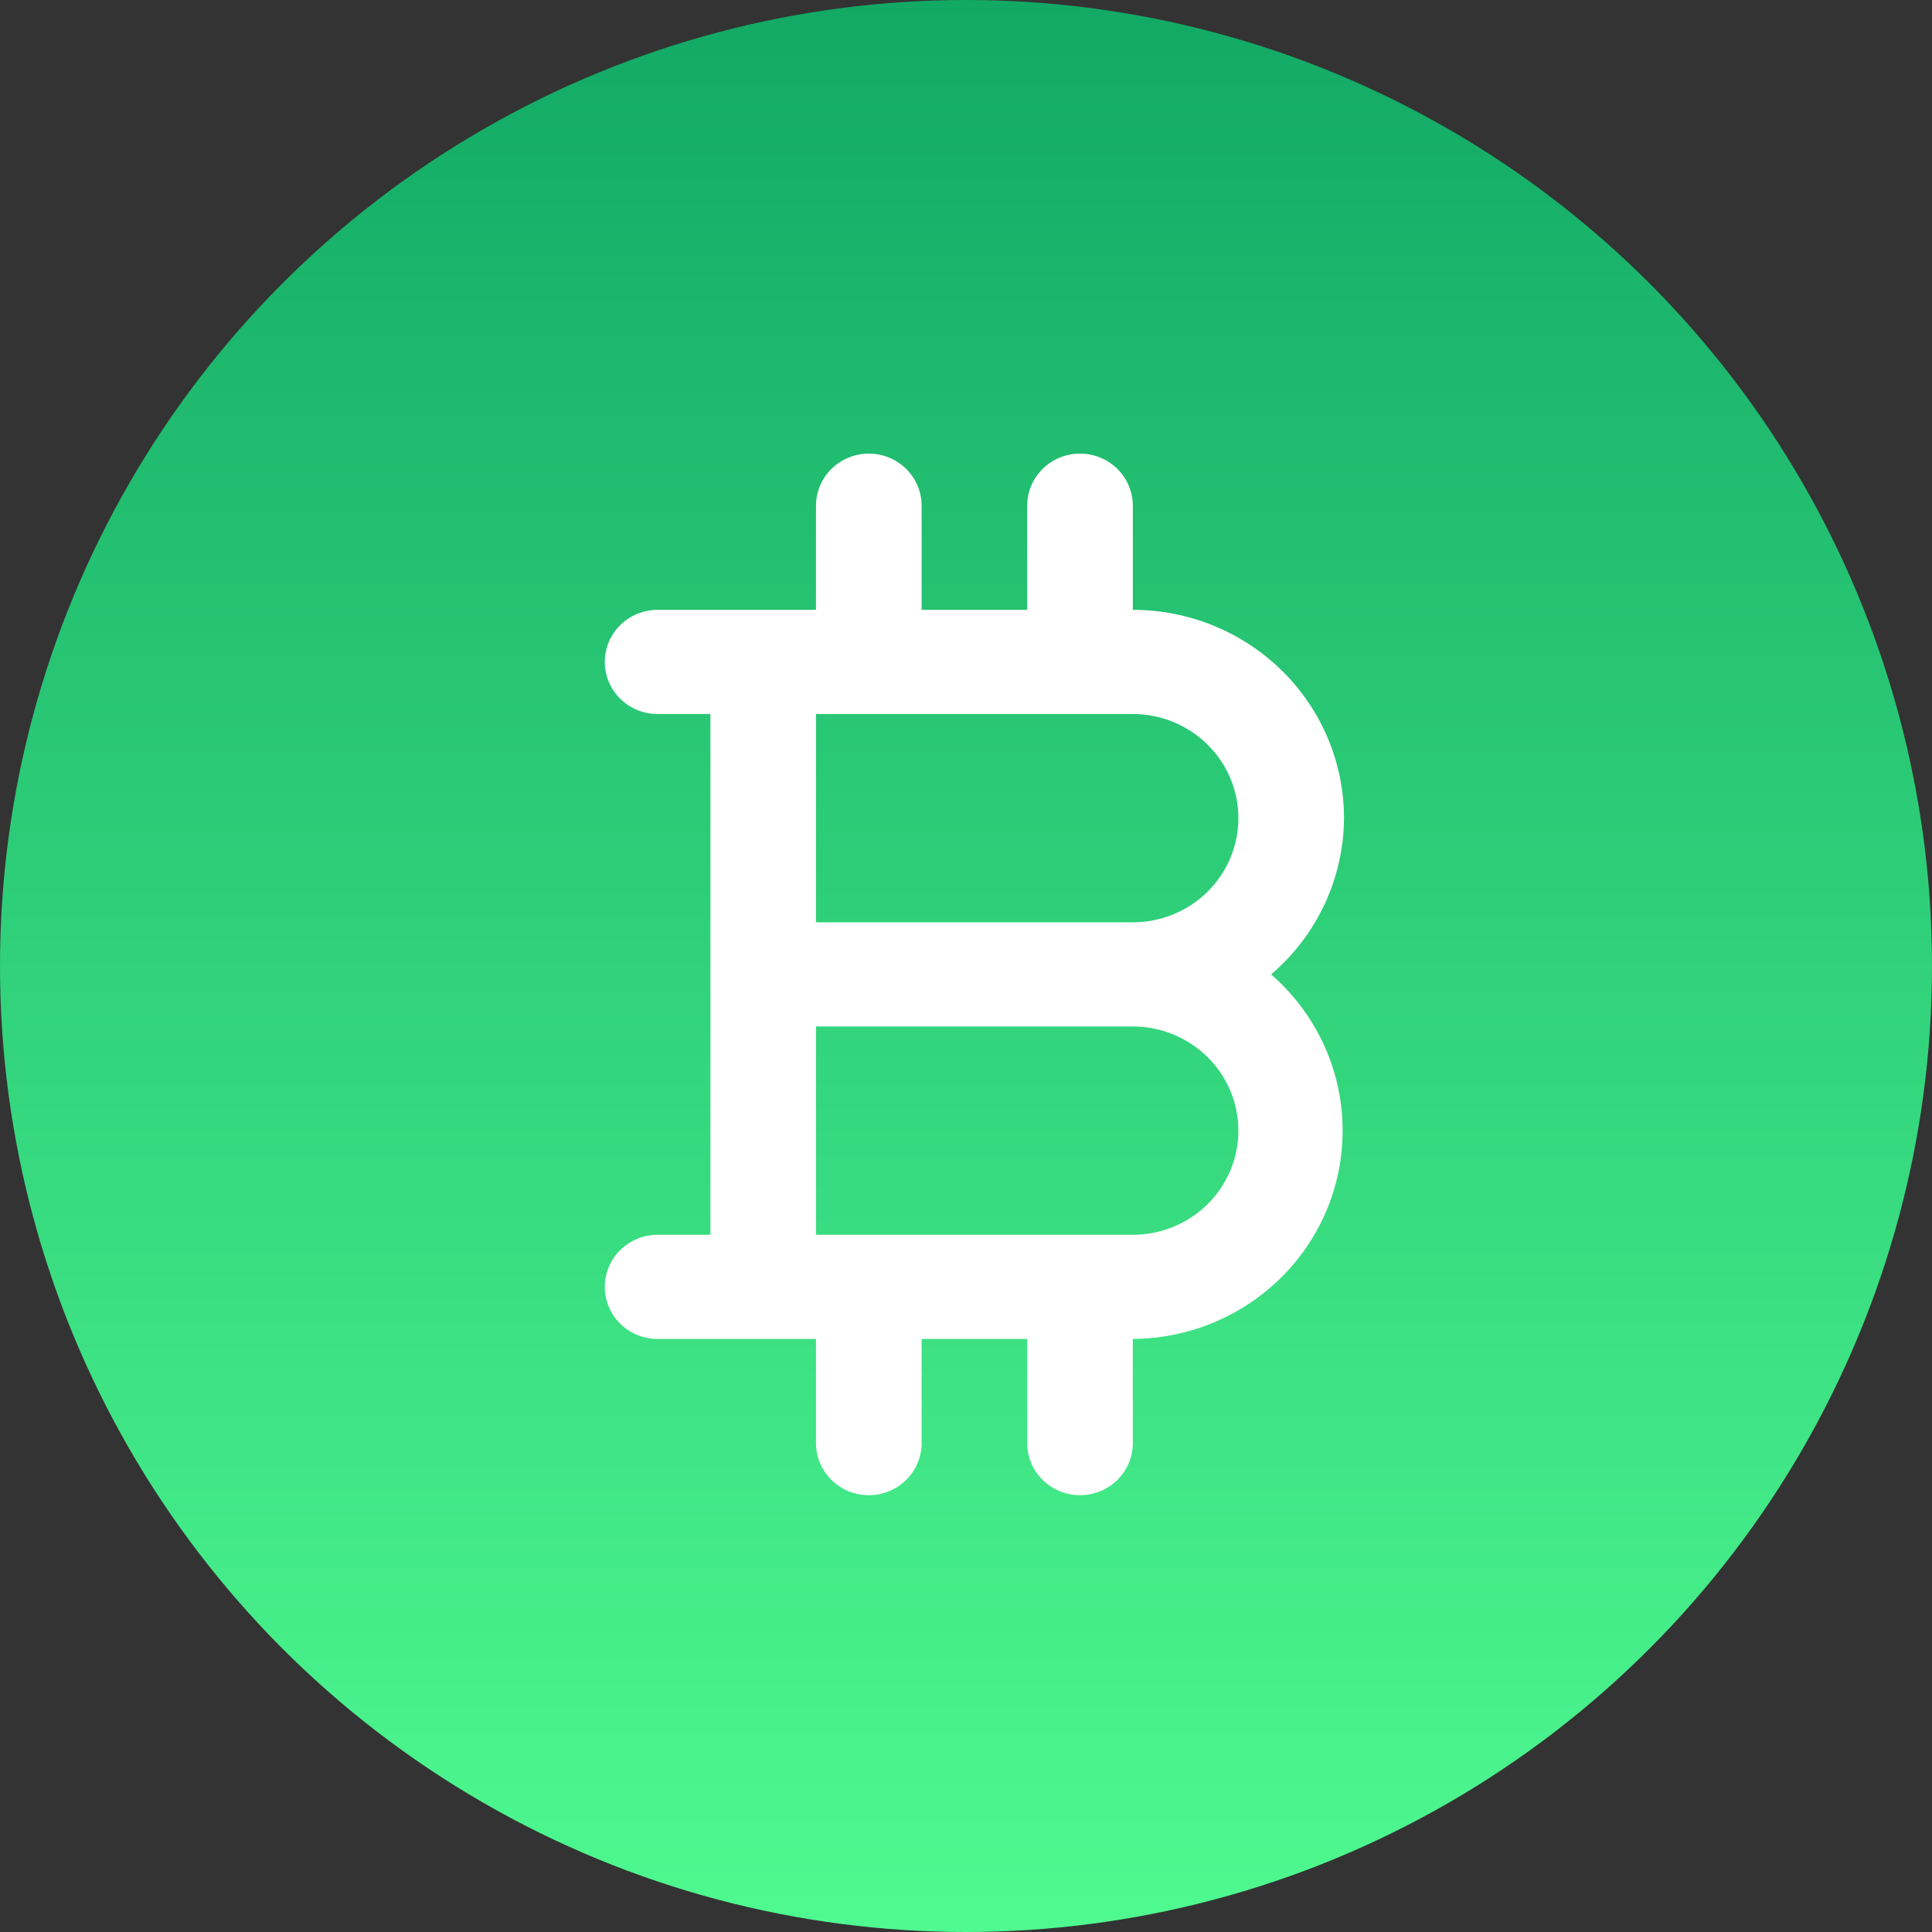
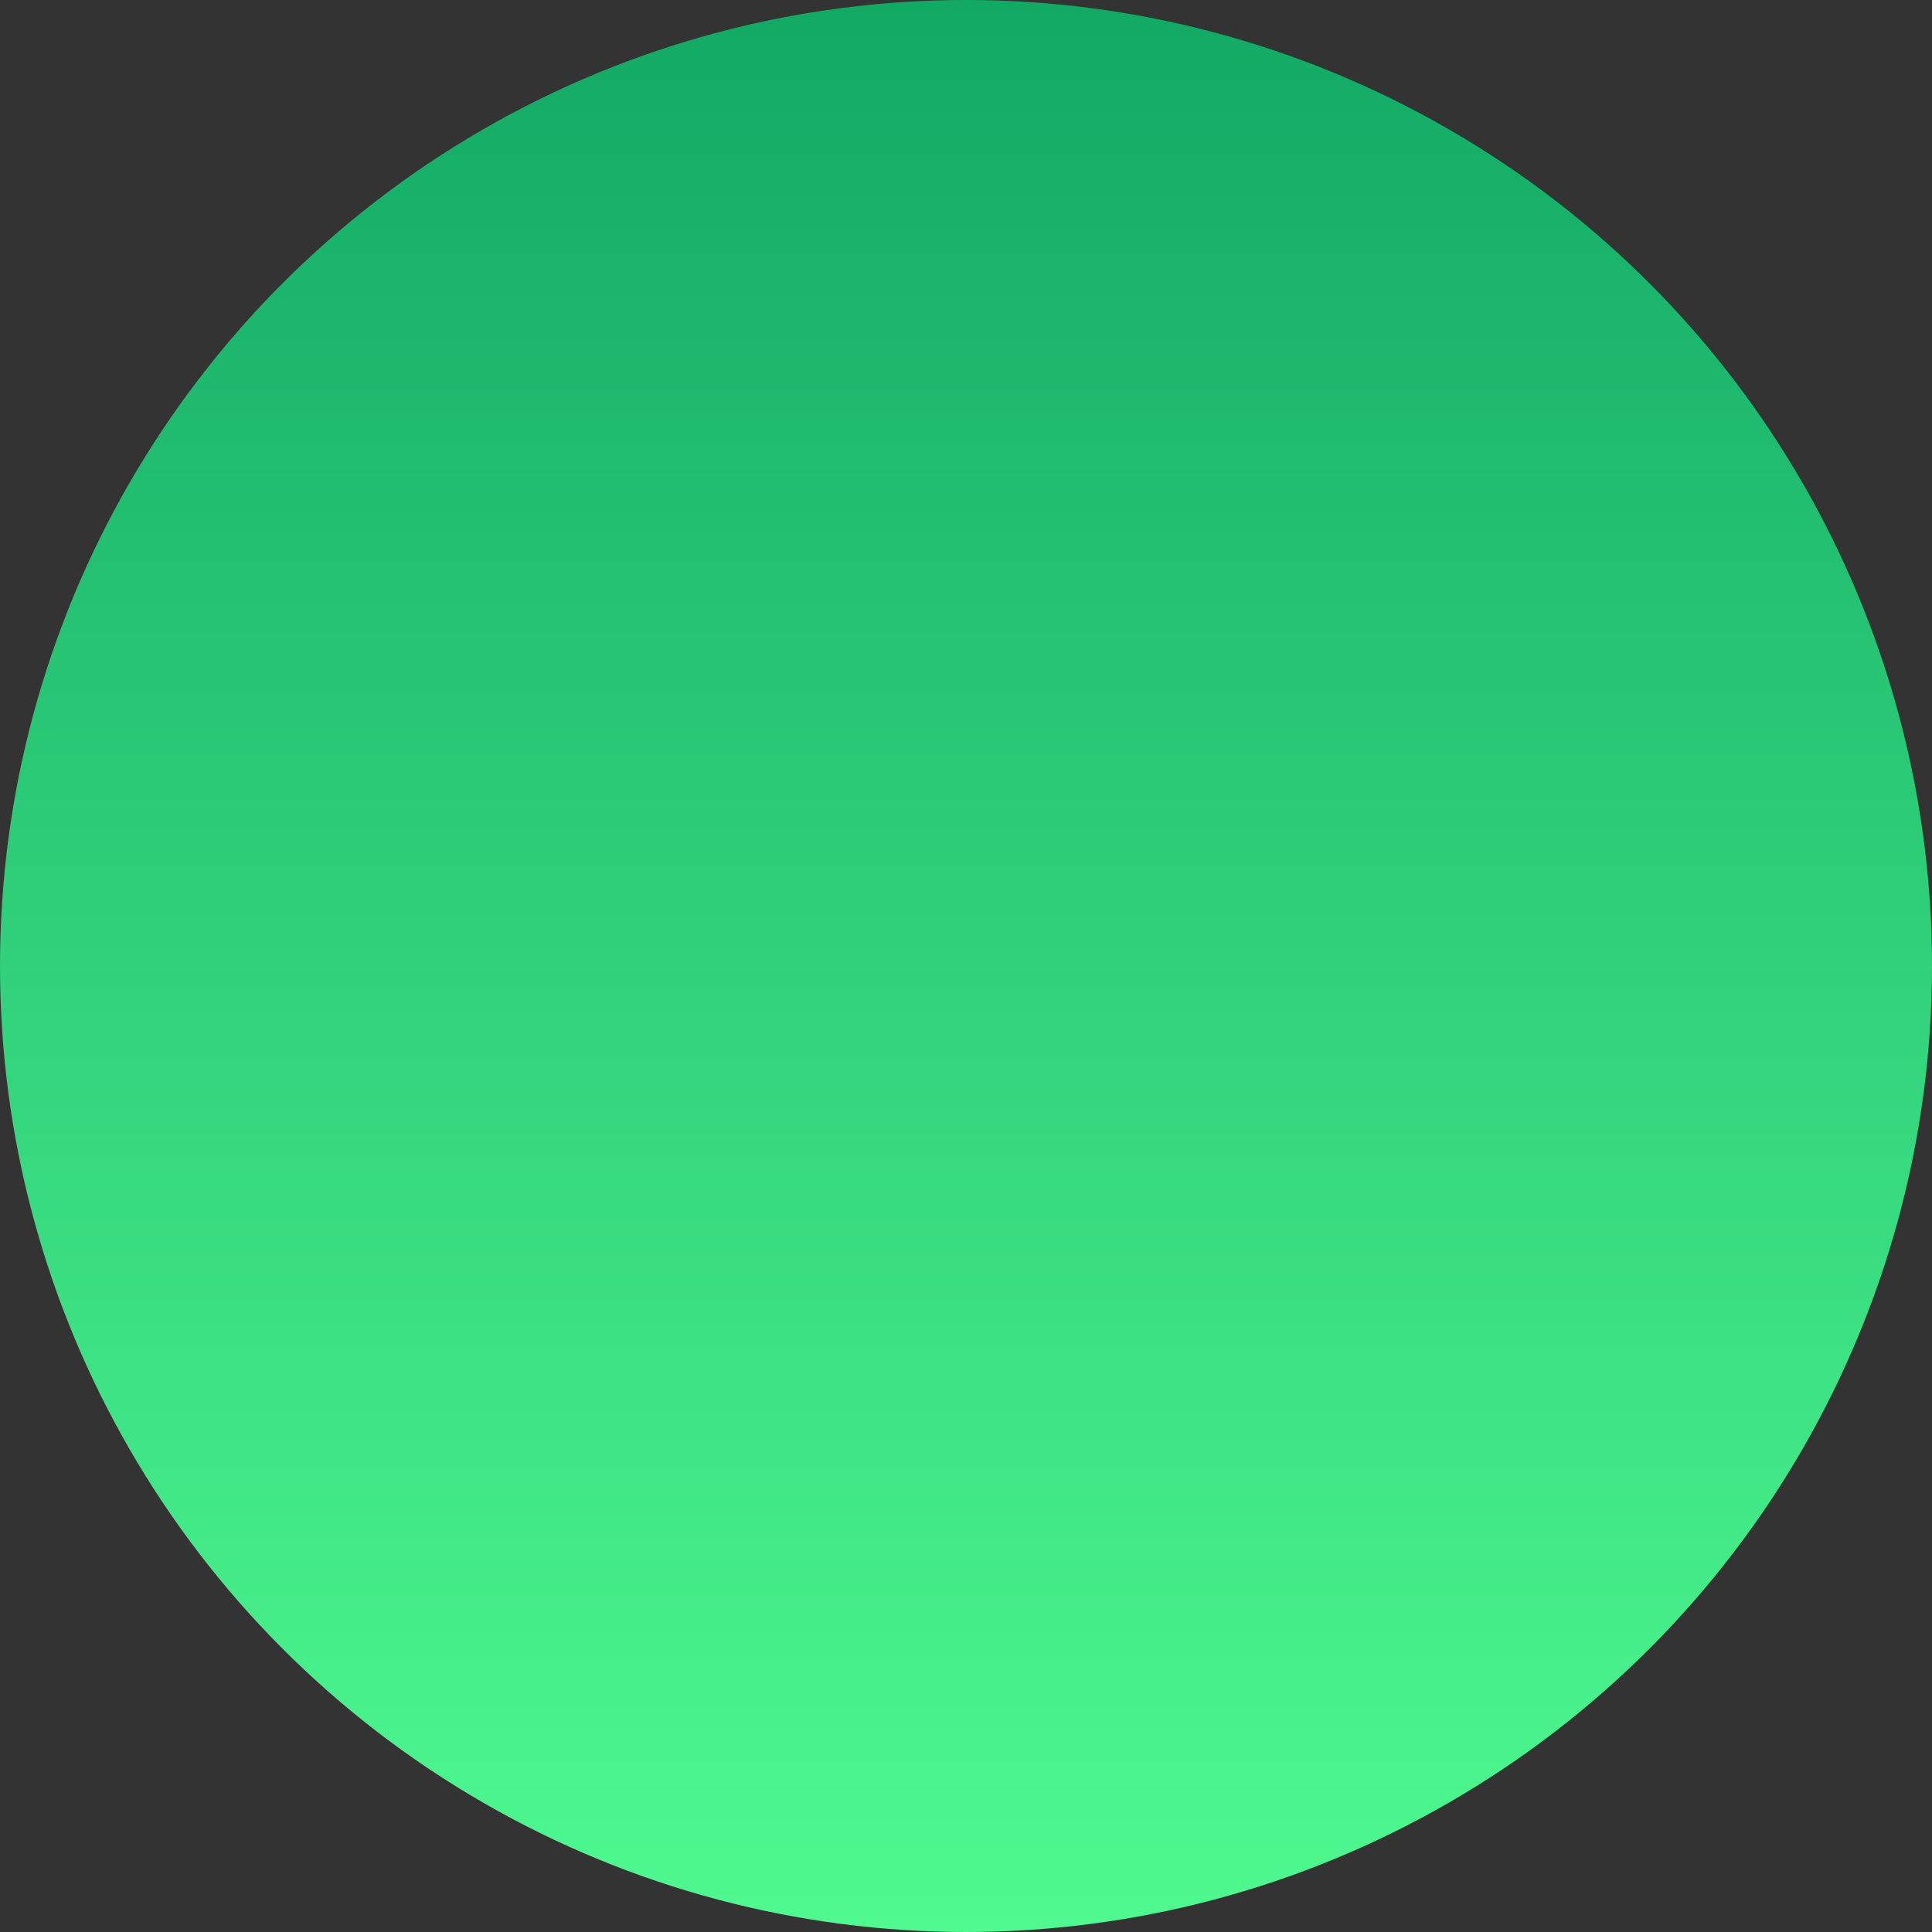
<svg xmlns="http://www.w3.org/2000/svg" width="115" height="115" viewBox="0 0 115 115" fill="none">
  <rect x="0" y="0" width="115" height="115" fill="#333333" stroke="none" />
  <circle cx="57.5" cy="57.5" r="57.5" fill="url(#paint0_linear_324_47)" />
-   <path d="M80 48.7C80 45.411 78.675 42.257 76.318 39.932C73.96 37.606 70.763 36.3 67.429 36.3V30.1C67.429 29.278 67.097 28.489 66.508 27.908C65.919 27.327 65.119 27 64.286 27C63.452 27 62.653 27.327 62.063 27.908C61.474 28.489 61.143 29.278 61.143 30.1V36.3H54.857V30.1C54.857 29.278 54.526 28.489 53.937 27.908C53.347 27.327 52.548 27 51.714 27C50.881 27 50.081 27.327 49.492 27.908C48.903 28.489 48.571 29.278 48.571 30.1V36.3H39.143C38.309 36.3 37.51 36.627 36.92 37.208C36.331 37.789 36 38.578 36 39.4C36 40.222 36.331 41.011 36.92 41.592C37.51 42.173 38.309 42.5 39.143 42.5H42.286V73.5H39.143C38.309 73.5 37.51 73.827 36.92 74.408C36.331 74.989 36 75.778 36 76.6C36 77.422 36.331 78.211 36.92 78.792C37.51 79.373 38.309 79.7 39.143 79.7H48.571V85.9C48.571 86.722 48.903 87.511 49.492 88.092C50.081 88.673 50.881 89 51.714 89C52.548 89 53.347 88.673 53.937 88.092C54.526 87.511 54.857 86.722 54.857 85.9V79.7H61.143V85.9C61.143 86.722 61.474 87.511 62.063 88.092C62.653 88.673 63.452 89 64.286 89C65.119 89 65.919 88.673 66.508 88.092C67.097 87.511 67.429 86.722 67.429 85.9V79.7C69.975 79.684 72.457 78.905 74.545 77.467C76.633 76.029 78.229 73.999 79.122 71.647C80.014 69.294 80.162 66.73 79.544 64.293C78.926 61.856 77.573 59.661 75.663 58C77.015 56.844 78.102 55.416 78.85 53.812C79.598 52.208 79.99 50.465 80 48.7V48.7ZM67.429 73.5H48.571V61.1H67.429C69.096 61.1 70.694 61.753 71.873 62.916C73.052 64.079 73.714 65.656 73.714 67.3C73.714 68.944 73.052 70.521 71.873 71.684C70.694 72.847 69.096 73.5 67.429 73.5ZM67.429 54.9H48.571V42.5H67.429C69.096 42.5 70.694 43.153 71.873 44.316C73.052 45.479 73.714 47.056 73.714 48.7C73.714 50.344 73.052 51.921 71.873 53.084C70.694 54.247 69.096 54.9 67.429 54.9Z" fill="white" />
  <defs>
    <linearGradient id="paint0_linear_324_47" x1="57.5" y1="0" x2="57.5" y2="115" gradientUnits="userSpaceOnUse">
      <stop stop-color="#12A965" />
      <stop offset="1" stop-color="#4FFA90" />
    </linearGradient>
  </defs>
</svg>